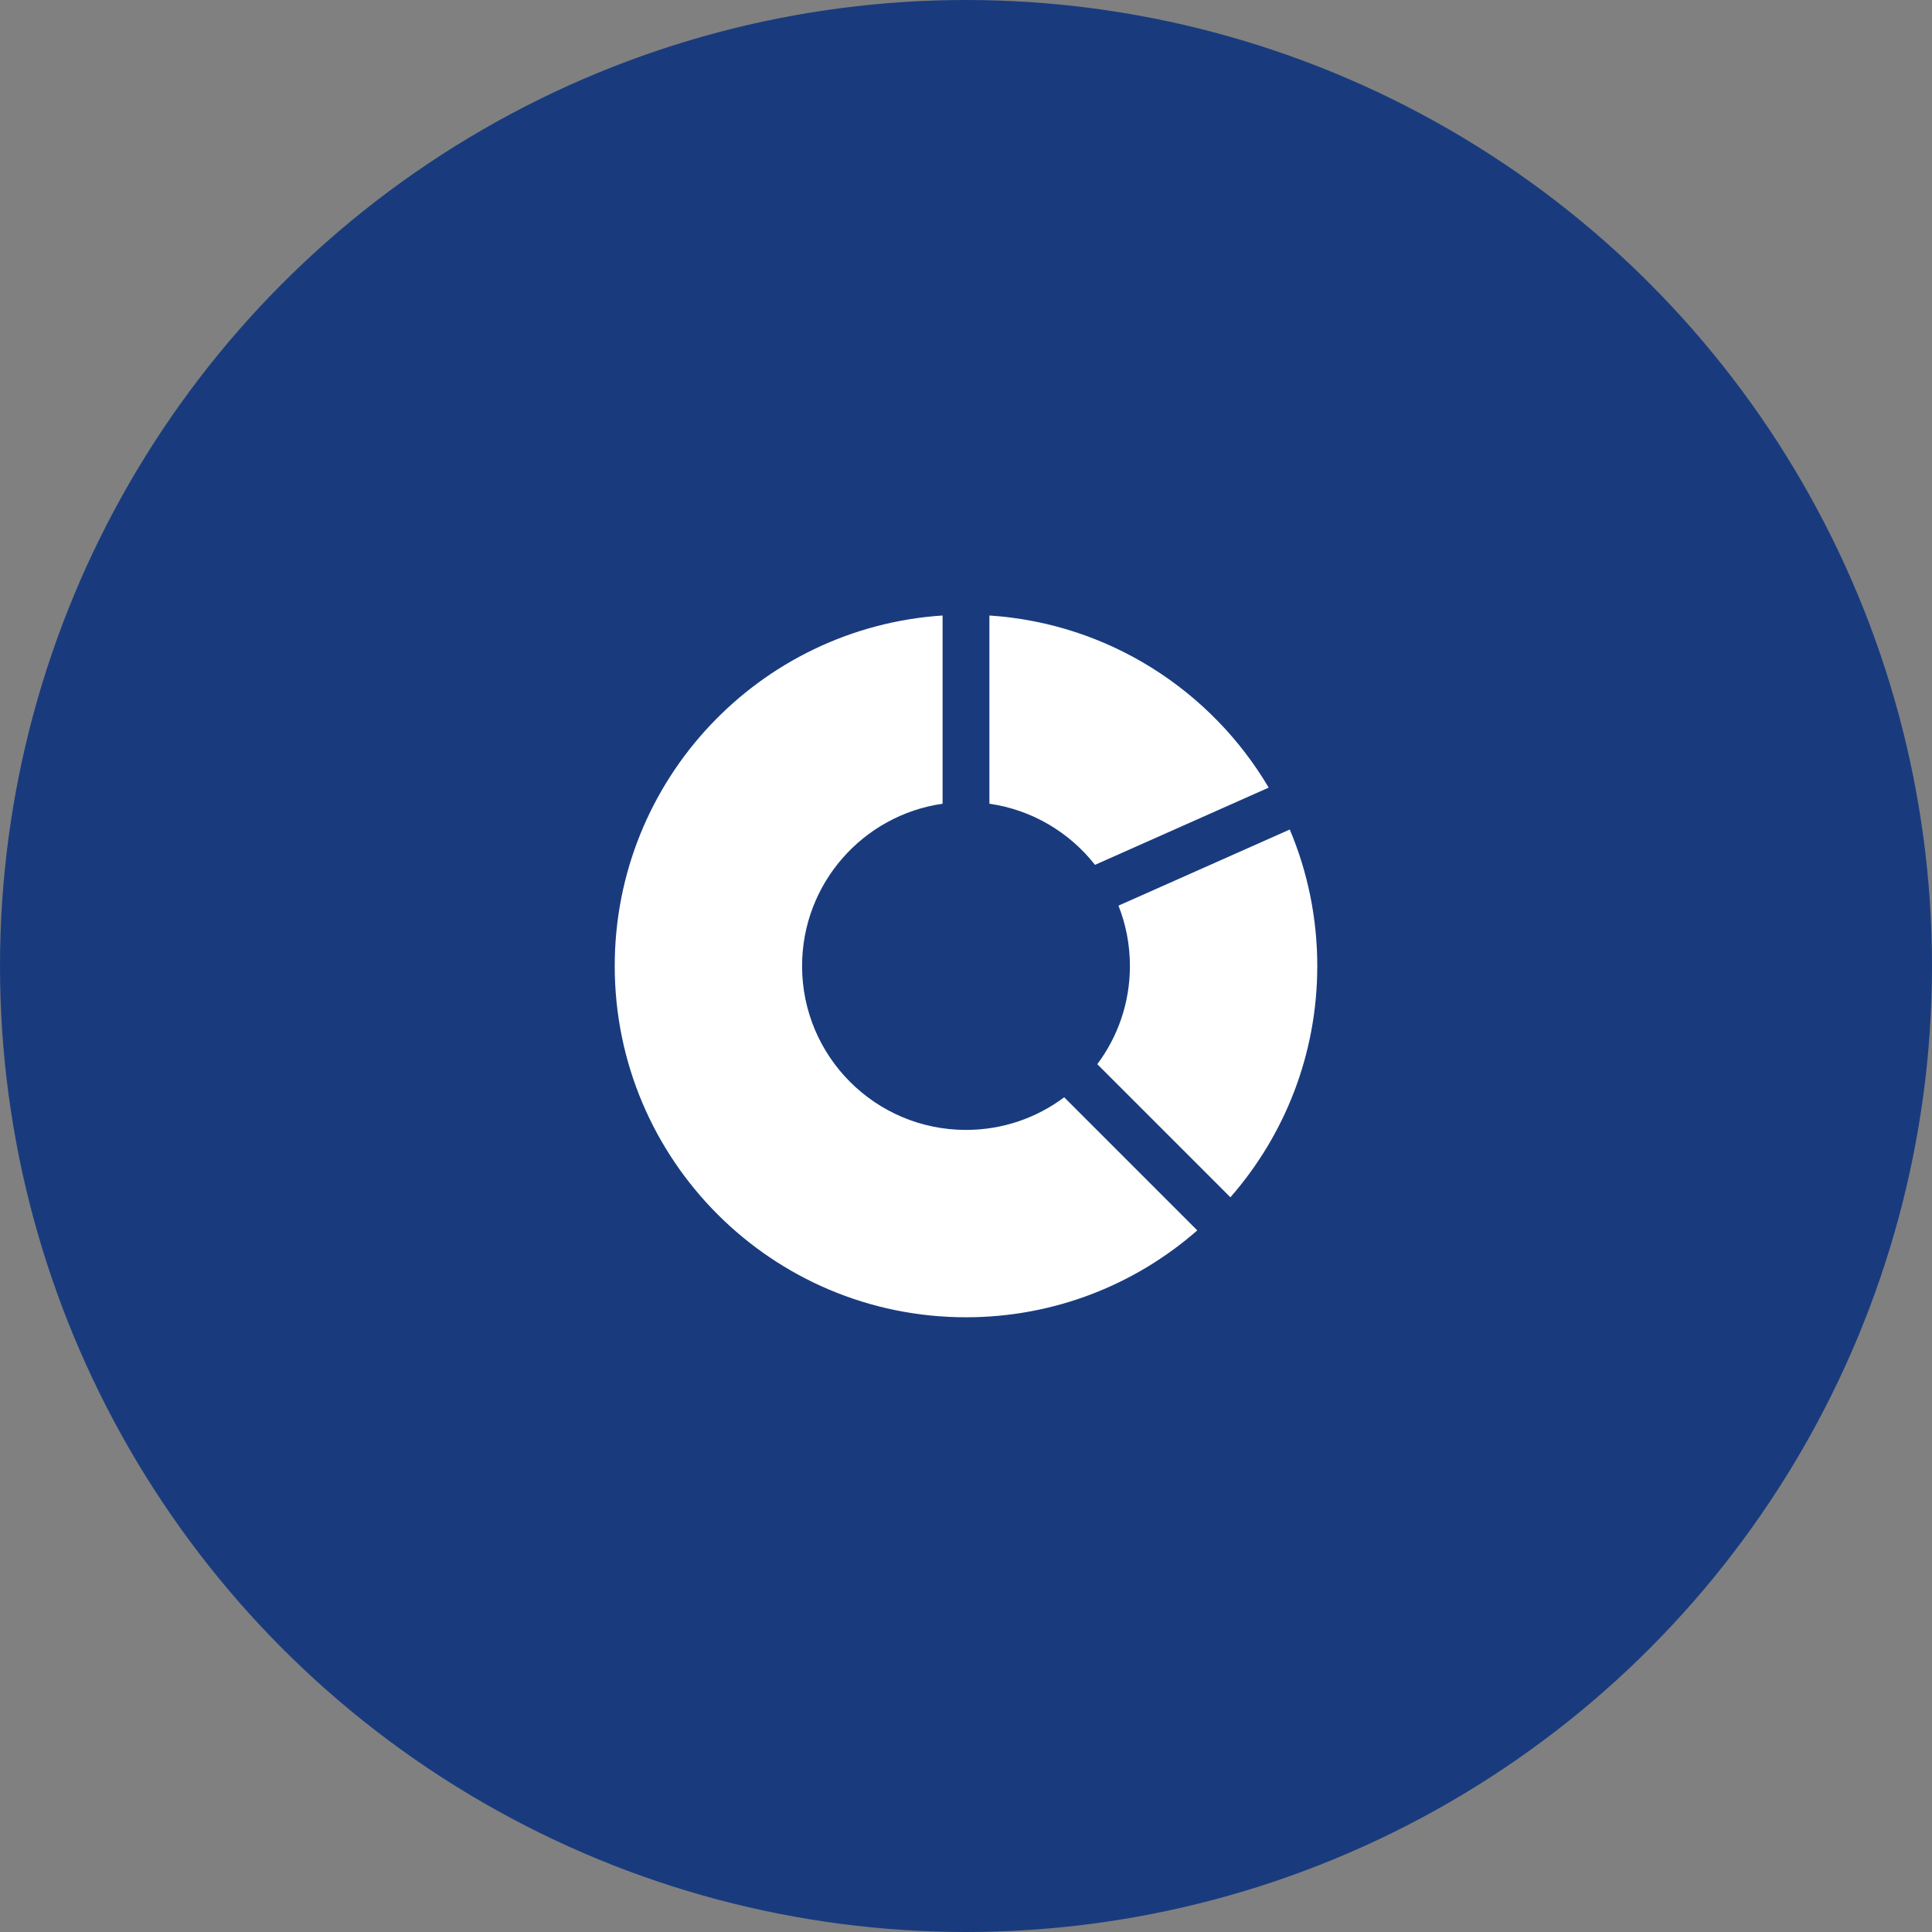
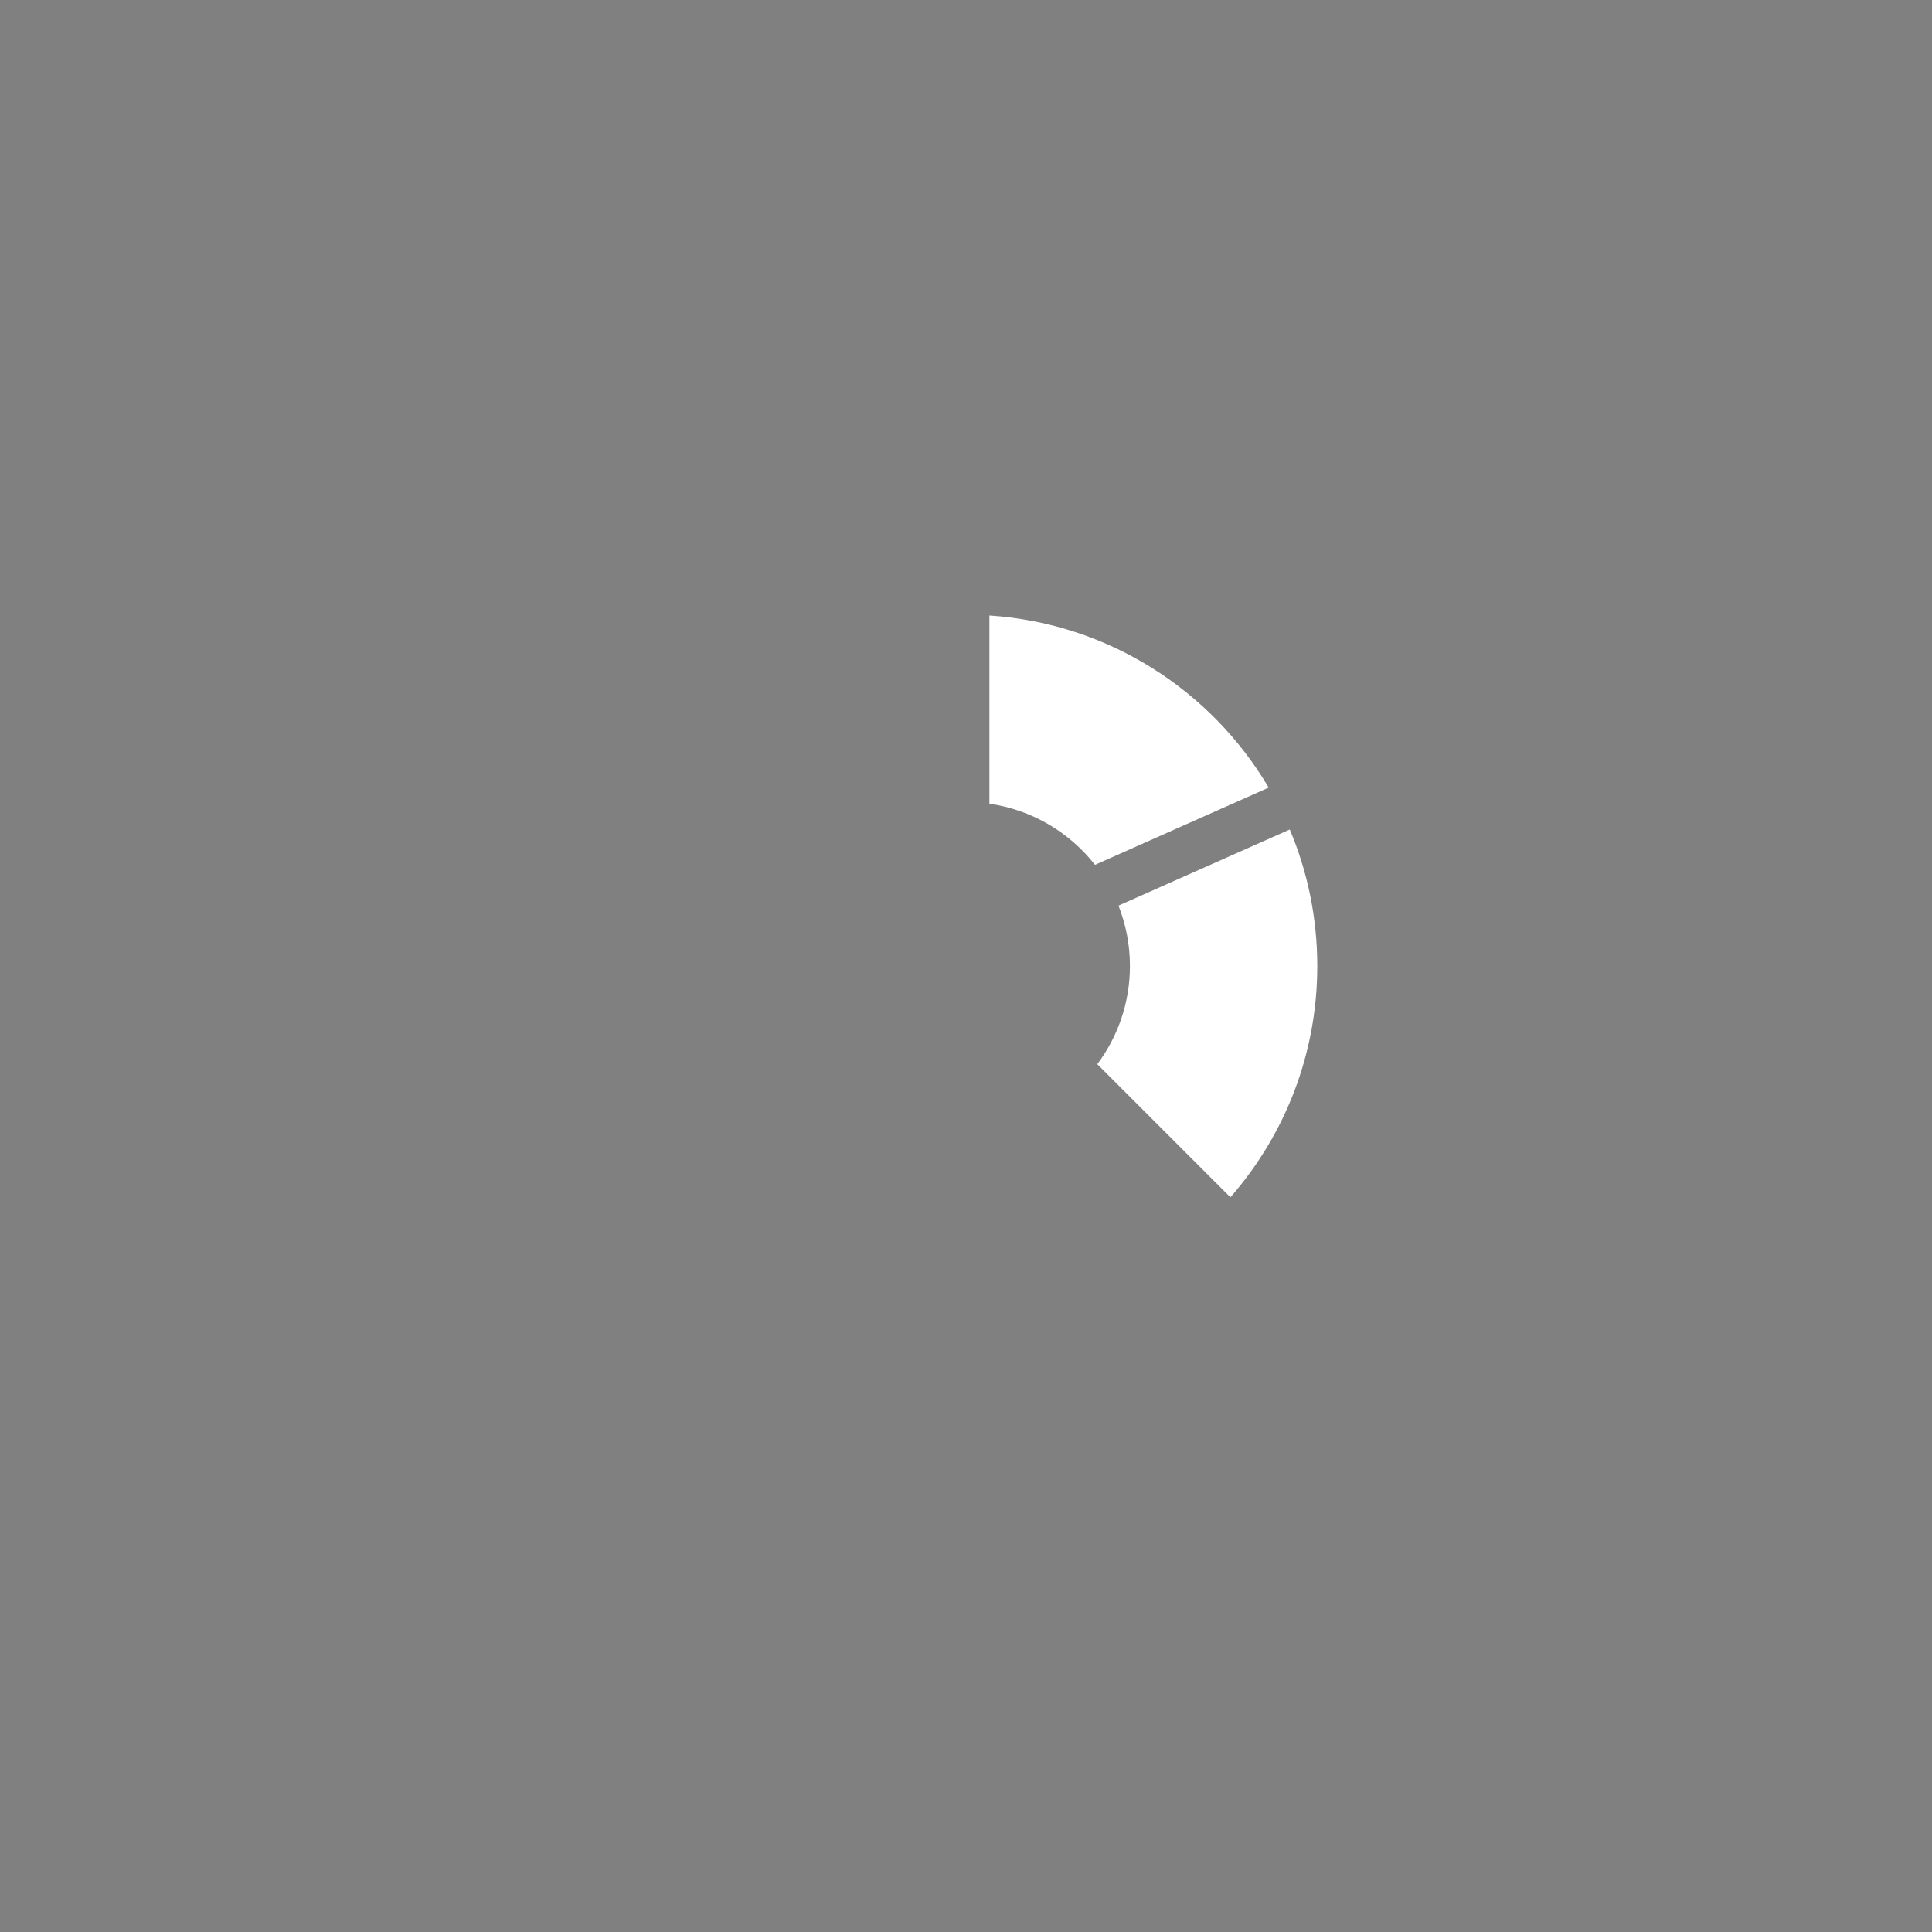
<svg xmlns="http://www.w3.org/2000/svg" width="110" height="110" viewBox="0 0 110 110" fill="none">
  <rect x="0" y="0" width="110" height="110" fill="#808080" stroke="none" />
-   <circle cx="55" cy="55" r="55" fill="#193B7E" />
-   <path d="M35 55C35 44.402 43.243 35.73 53.667 35.044V45.761C49.144 46.408 45.667 50.298 45.667 55C45.667 60.155 49.845 64.333 55 64.333C57.096 64.333 59.032 63.642 60.59 62.475L68.168 70.054C64.65 73.133 60.043 75 55 75C43.954 75 35 66.046 35 55Z" fill="white" />
  <path d="M70.054 68.168C73.133 64.65 75 60.043 75 55C75 52.244 74.442 49.618 73.434 47.229L63.681 51.564C64.102 52.627 64.333 53.787 64.333 55C64.333 57.096 63.642 59.031 62.475 60.59L70.054 68.168Z" fill="white" />
  <path d="M56.333 45.761V35.044C63.111 35.49 68.966 39.312 72.234 44.844L62.344 49.24C60.895 47.395 58.765 46.109 56.333 45.761Z" fill="white" />
</svg>